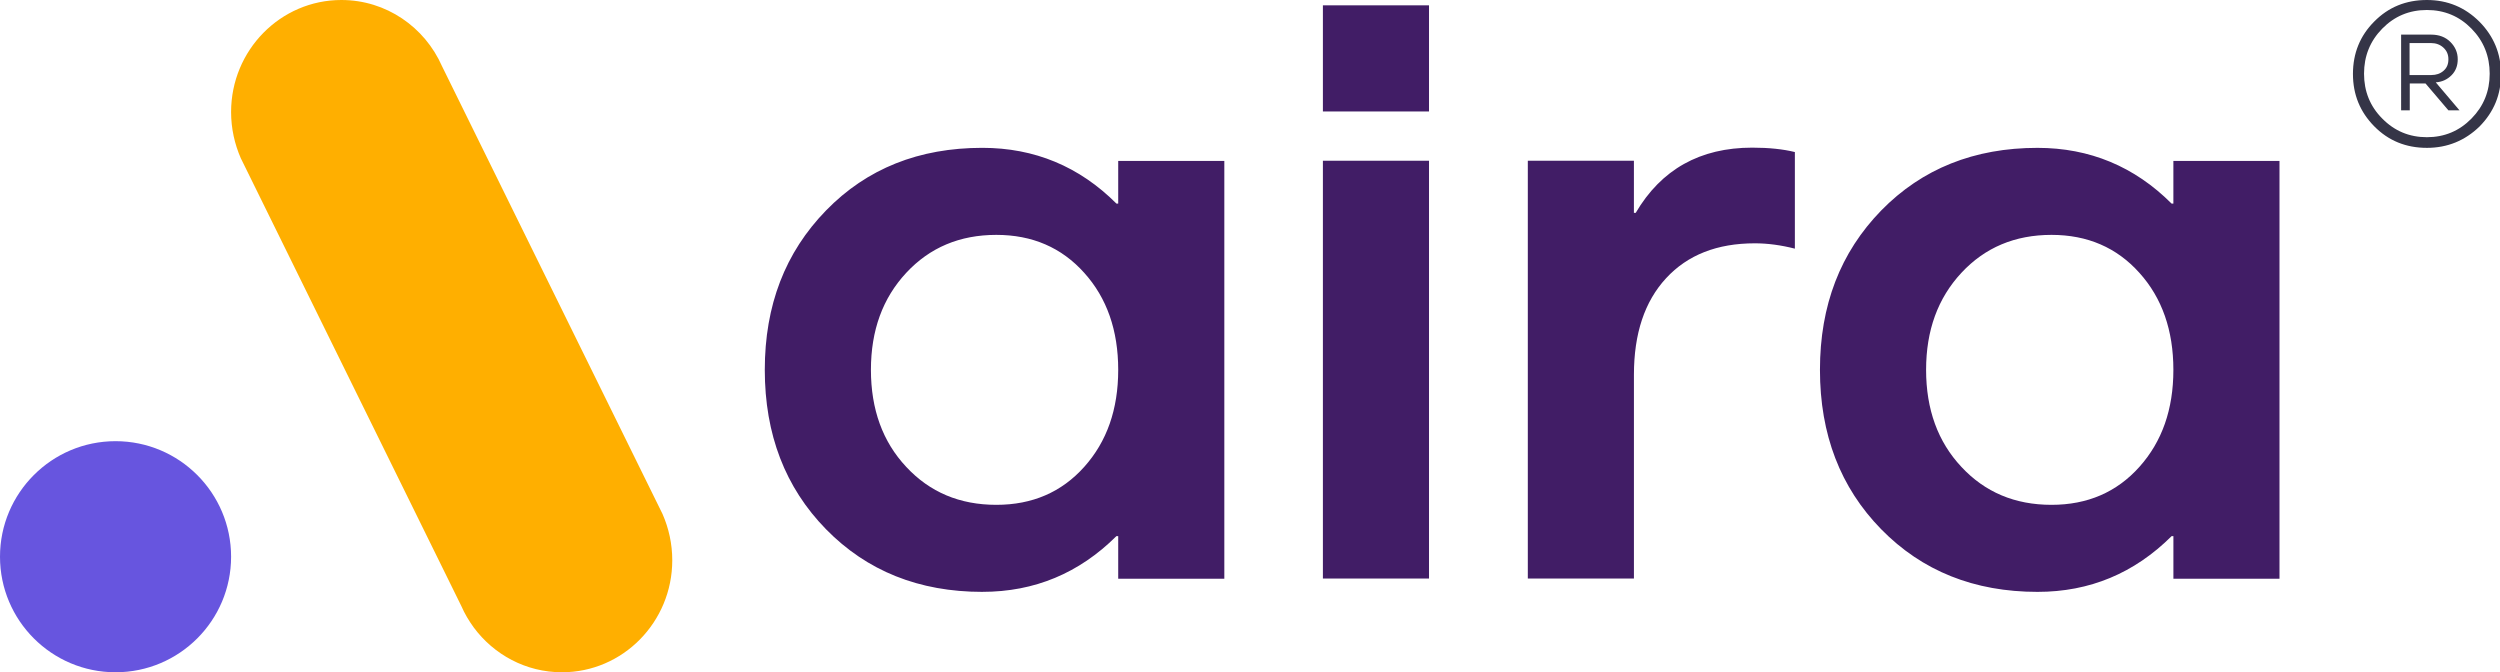
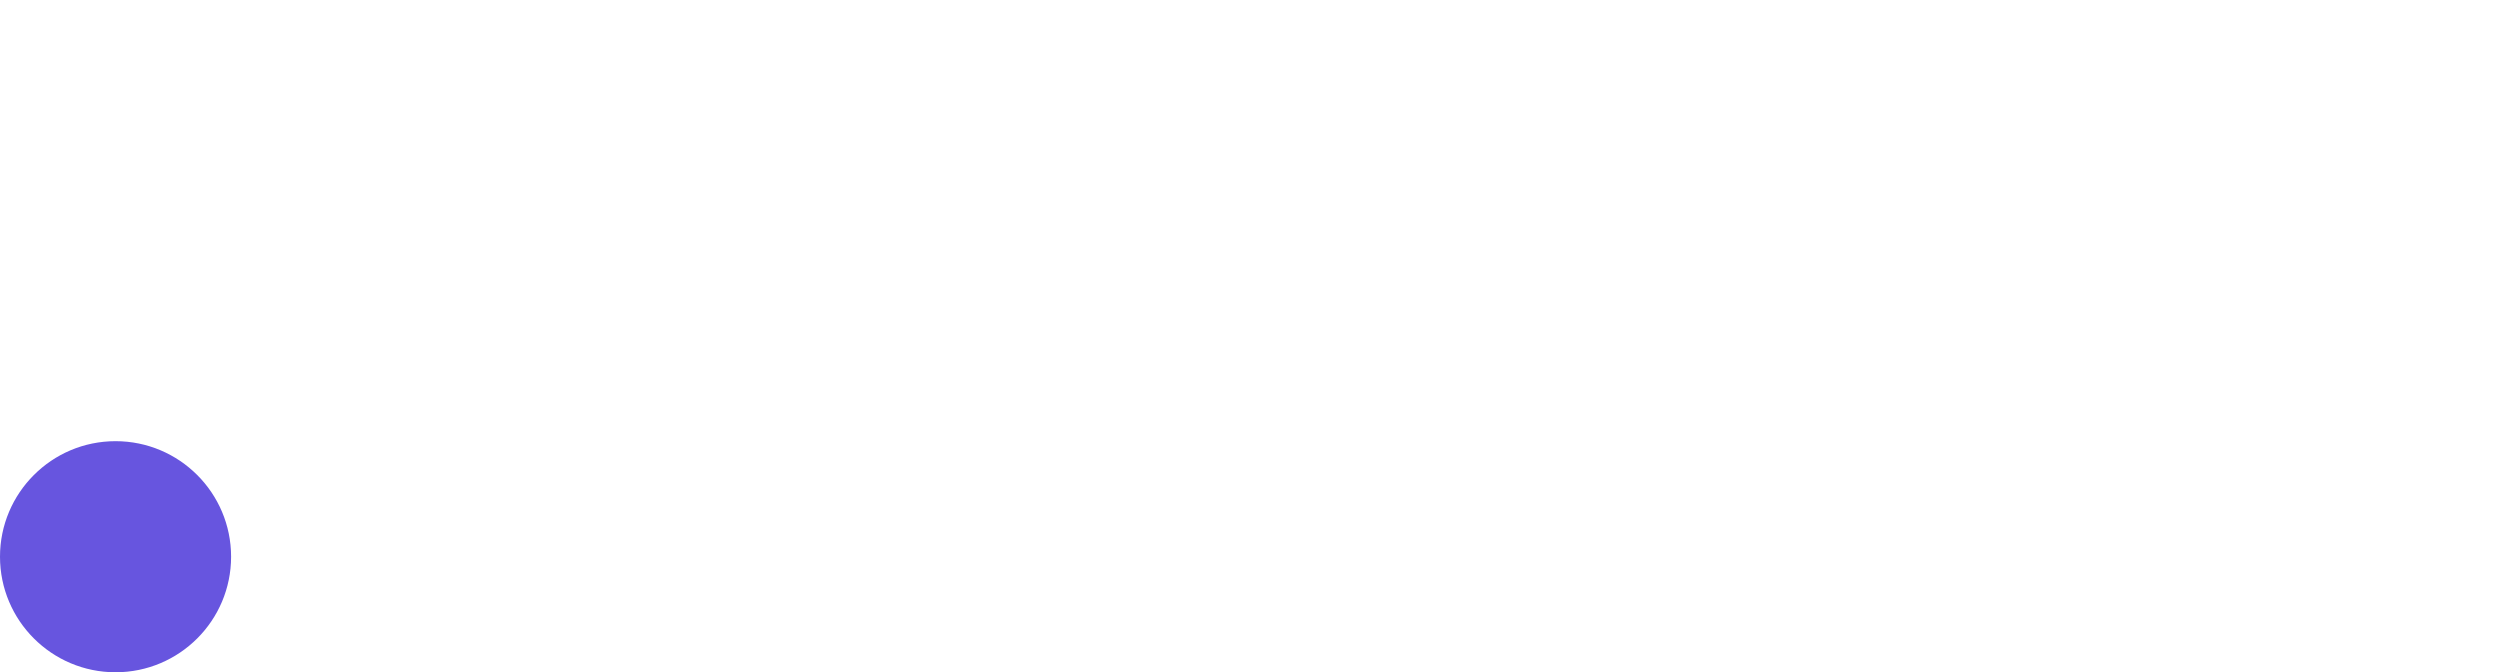
<svg xmlns="http://www.w3.org/2000/svg" width="119" height="32" viewBox="0 0 119 32">
  <g fill="none" fill-rule="evenodd">
    <g fill-rule="nonzero">
      <g>
        <g fill="#411D66">
-           <path d="M10.356 27.919c-3.012 0-5.495-.994-7.44-2.98C.973 22.952 0 20.426 0 17.35s.972-5.59 2.917-7.587c1.944-1.997 4.427-2.98 7.439-2.98 2.483 0 4.618.888 6.382 2.653h.085v-2.03h5.051v19.888h-5.051v-2.029h-.085c-1.775 1.765-3.899 2.653-6.382 2.653zm.666-4.143c1.711 0 3.106-.602 4.184-1.807 1.078-1.204 1.617-2.737 1.617-4.618 0-1.88-.539-3.423-1.617-4.618-1.078-1.204-2.473-1.807-4.184-1.807-1.744 0-3.17.603-4.29 1.807-1.12 1.205-1.68 2.737-1.68 4.618 0 1.881.56 3.424 1.68 4.618 1.12 1.205 2.546 1.807 4.29 1.807zM26.566 7.397H31.617V27.284H26.566zM26.566 0H31.617V5.051H26.566zM36.32 27.295V7.397h5.05V9.88h.085c1.215-2.07 3.065-3.106 5.548-3.106.803 0 1.48.074 2.029.21v4.598c-.666-.17-1.3-.254-1.902-.254-1.797 0-3.202.55-4.227 1.66-1.025 1.109-1.532 2.64-1.532 4.596v9.7H36.32v.011zM60.582 27.919c-3.012 0-5.495-.994-7.44-2.98-1.944-1.987-2.916-4.513-2.916-7.588s.972-5.59 2.917-7.587c1.944-1.987 4.427-2.98 7.439-2.98 2.483 0 4.618.888 6.382 2.653h.085v-2.03H72.1v19.888H67.05v-2.029h-.085c-1.775 1.765-3.899 2.653-6.382 2.653zm.666-4.143c1.711 0 3.106-.602 4.184-1.807 1.078-1.204 1.617-2.737 1.617-4.618 0-1.88-.539-3.423-1.617-4.618-1.078-1.204-2.473-1.807-4.184-1.807-1.744 0-3.17.603-4.29 1.807-1.12 1.205-1.68 2.737-1.68 4.618 0 1.881.56 3.424 1.68 4.618 1.12 1.205 2.546 1.807 4.29 1.807z" transform="translate(-76 -1444) translate(76 1444) translate(36.404 .254)" />
-         </g>
-         <path fill="#353547" d="M115.519 7.038c-.993 0-1.828-.338-2.505-1.025-.676-.687-1.014-1.511-1.014-2.494 0-.983.338-1.818 1.014-2.494C113.691.338 114.526 0 115.52 0c.983 0 1.817.349 2.504 1.036.677.686 1.025 1.521 1.025 2.493 0 .973-.338 1.797-1.025 2.494-.687.666-1.521 1.015-2.504 1.015zm-2.124-1.395c.581.592 1.29.888 2.124.888.835 0 1.543-.296 2.124-.888.581-.592.866-1.3.866-2.135 0-.834-.285-1.553-.866-2.145-.581-.592-1.29-.887-2.124-.887-.835 0-1.543.295-2.124.887-.581.592-.867 1.31-.867 2.145s.286 1.554.867 2.135zm.898-.391V1.648h1.427c.38 0 .687.117.919.35.232.232.349.506.349.823 0 .307-.095.56-.296.761-.2.201-.444.317-.75.338l1.13 1.332h-.528l-1.089-1.279h-.75v1.279h-.412zm.402-1.68h1.035c.233 0 .423-.064.581-.201.159-.137.233-.317.233-.55 0-.221-.074-.401-.233-.549-.158-.148-.359-.222-.591-.222h-1.025v1.522z" transform="translate(-76 -1444) translate(76 1444)" />
+           </g>
        <path fill="#6755DF" d="M5.5 32C2.464 32 0 29.536 0 26.5S2.464 21 5.5 21s5.5 2.464 5.5 5.5S8.536 32 5.5 32z" transform="translate(-76 -1444) translate(76 1444)" />
-         <path fill="#FFAF00" d="M21.962 28.853c.157.363.357.694.588 1.014.956 1.29 2.478 2.133 4.2 2.133 2.898 0 5.25-2.39 5.25-5.333 0-.779-.168-1.526-.462-2.198l-10.5-21.322C20.219 1.29 18.381 0 16.25 0 13.352 0 11 2.39 11 5.333c0 .779.168 1.526.462 2.198l10.5 21.322z" transform="translate(-76 -1444) translate(76 1444)" />
      </g>
    </g>
  </g>
</svg>